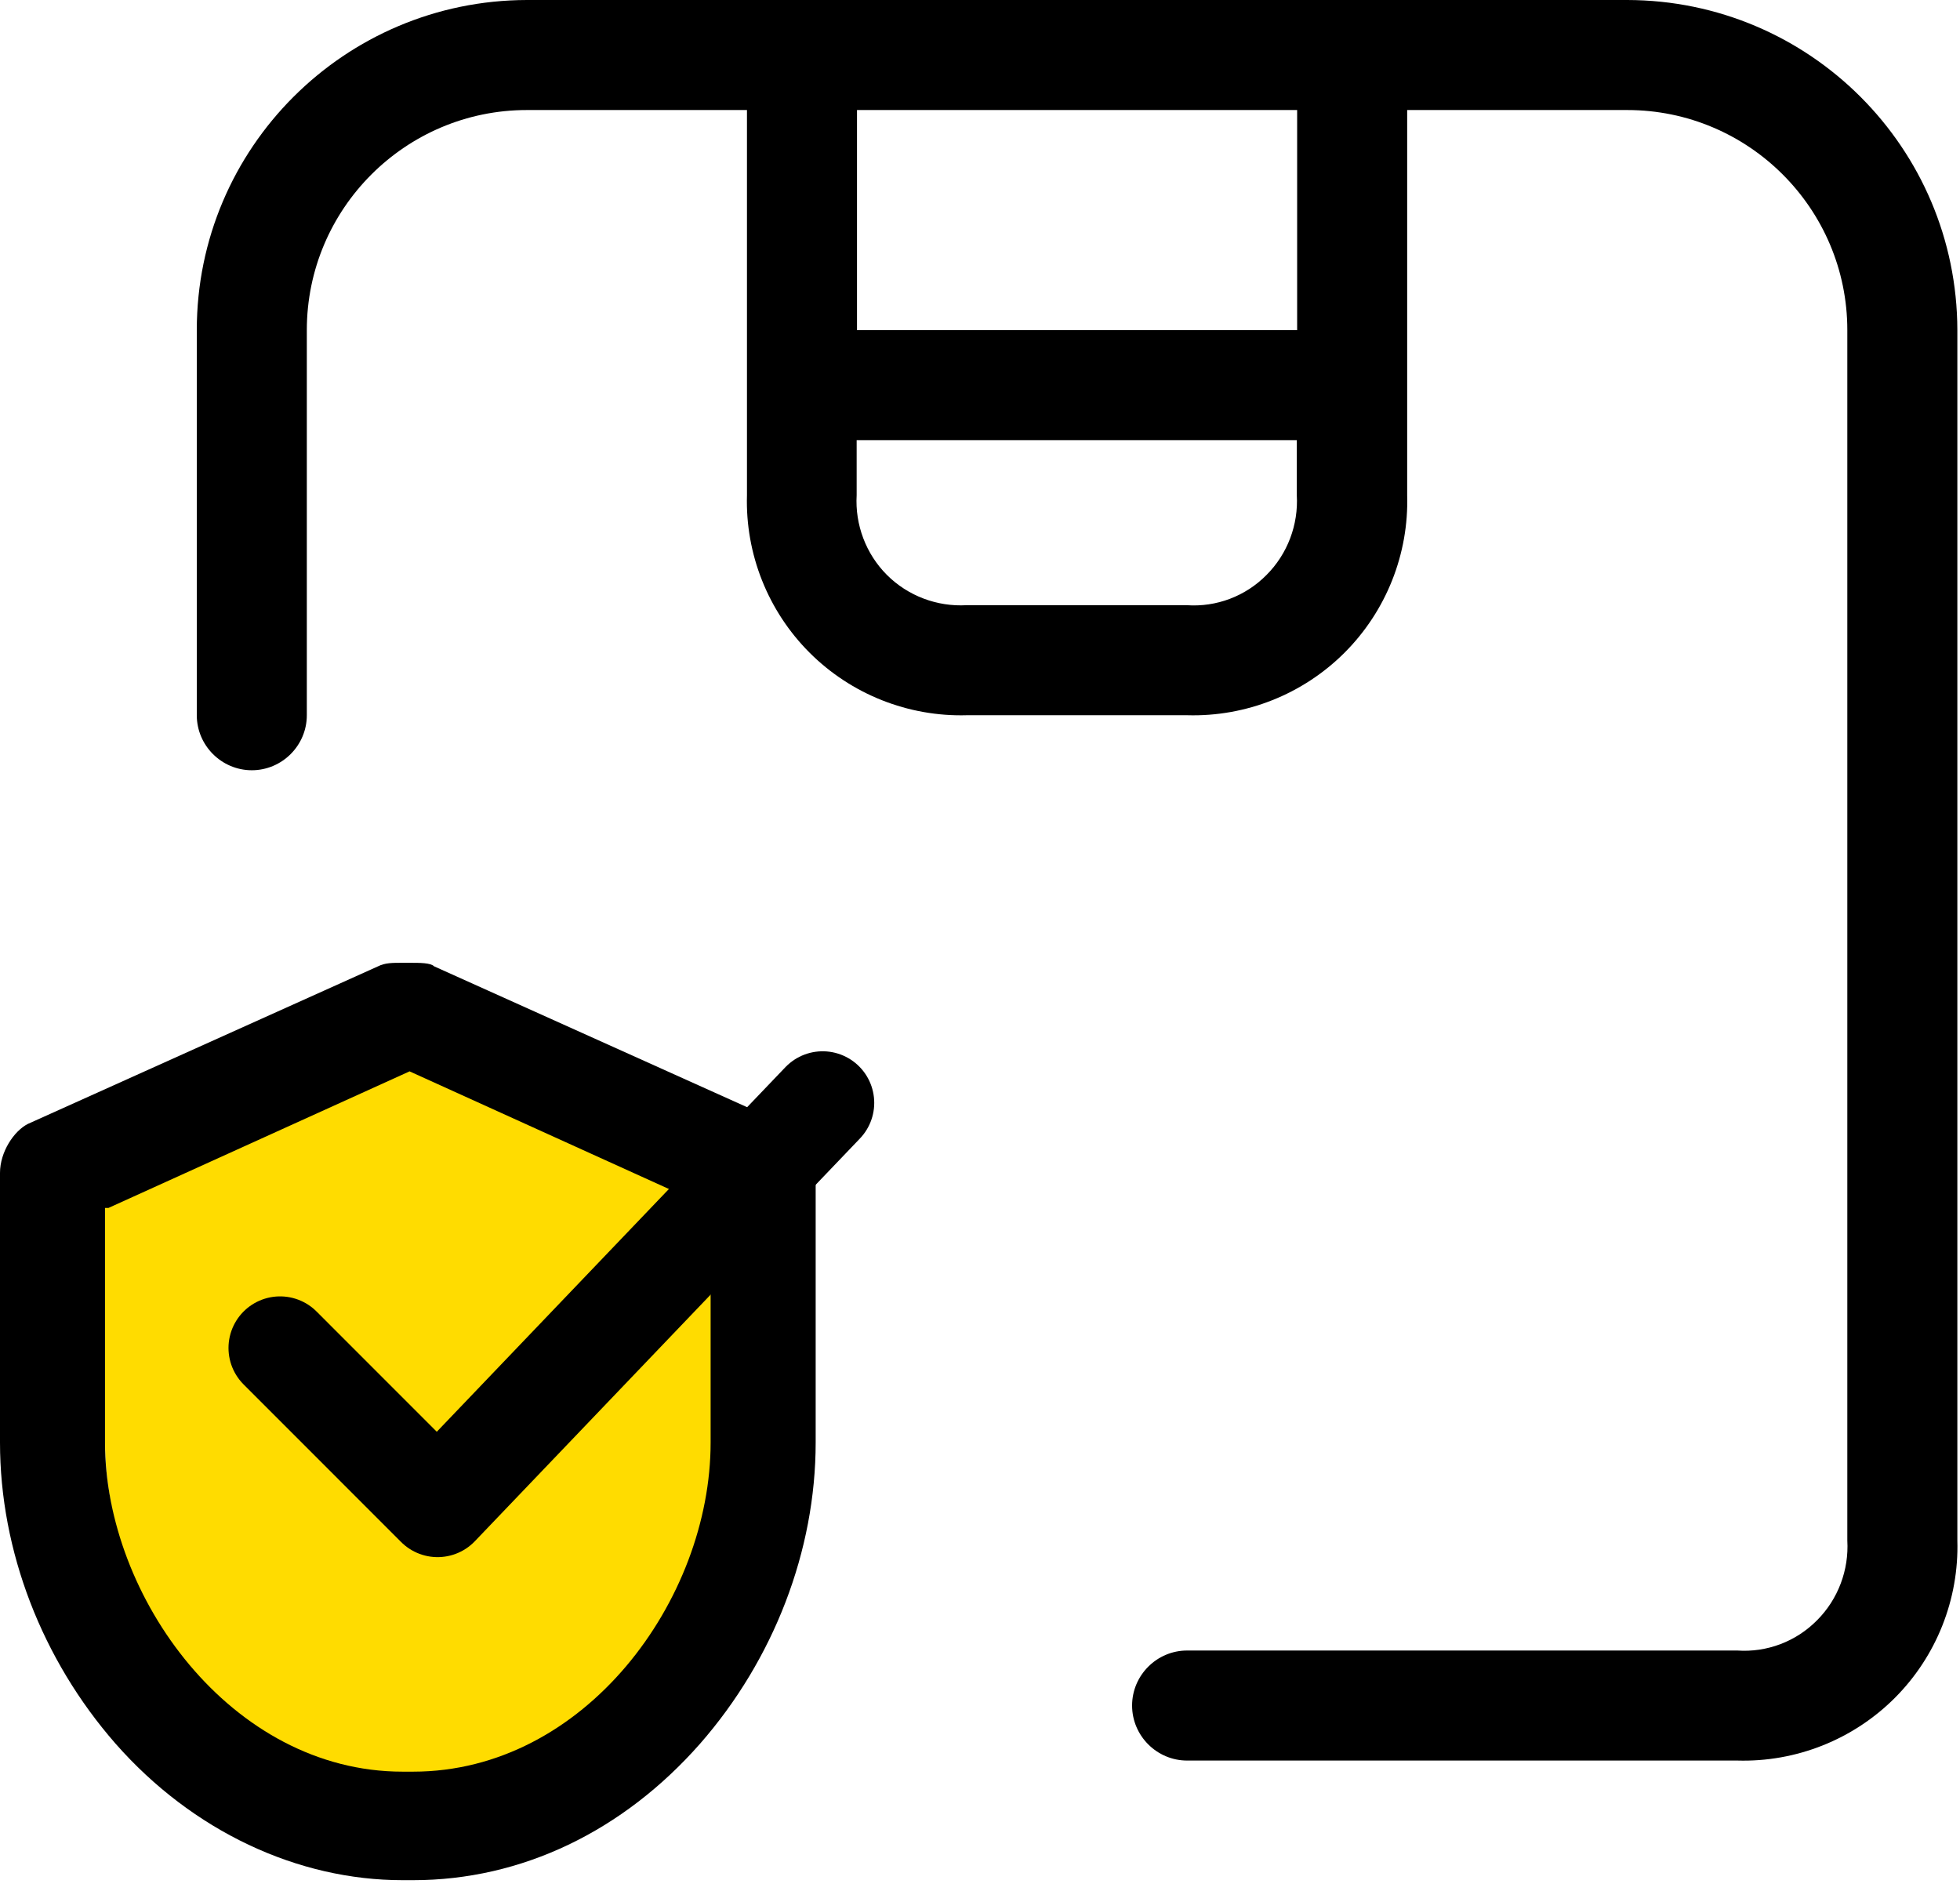
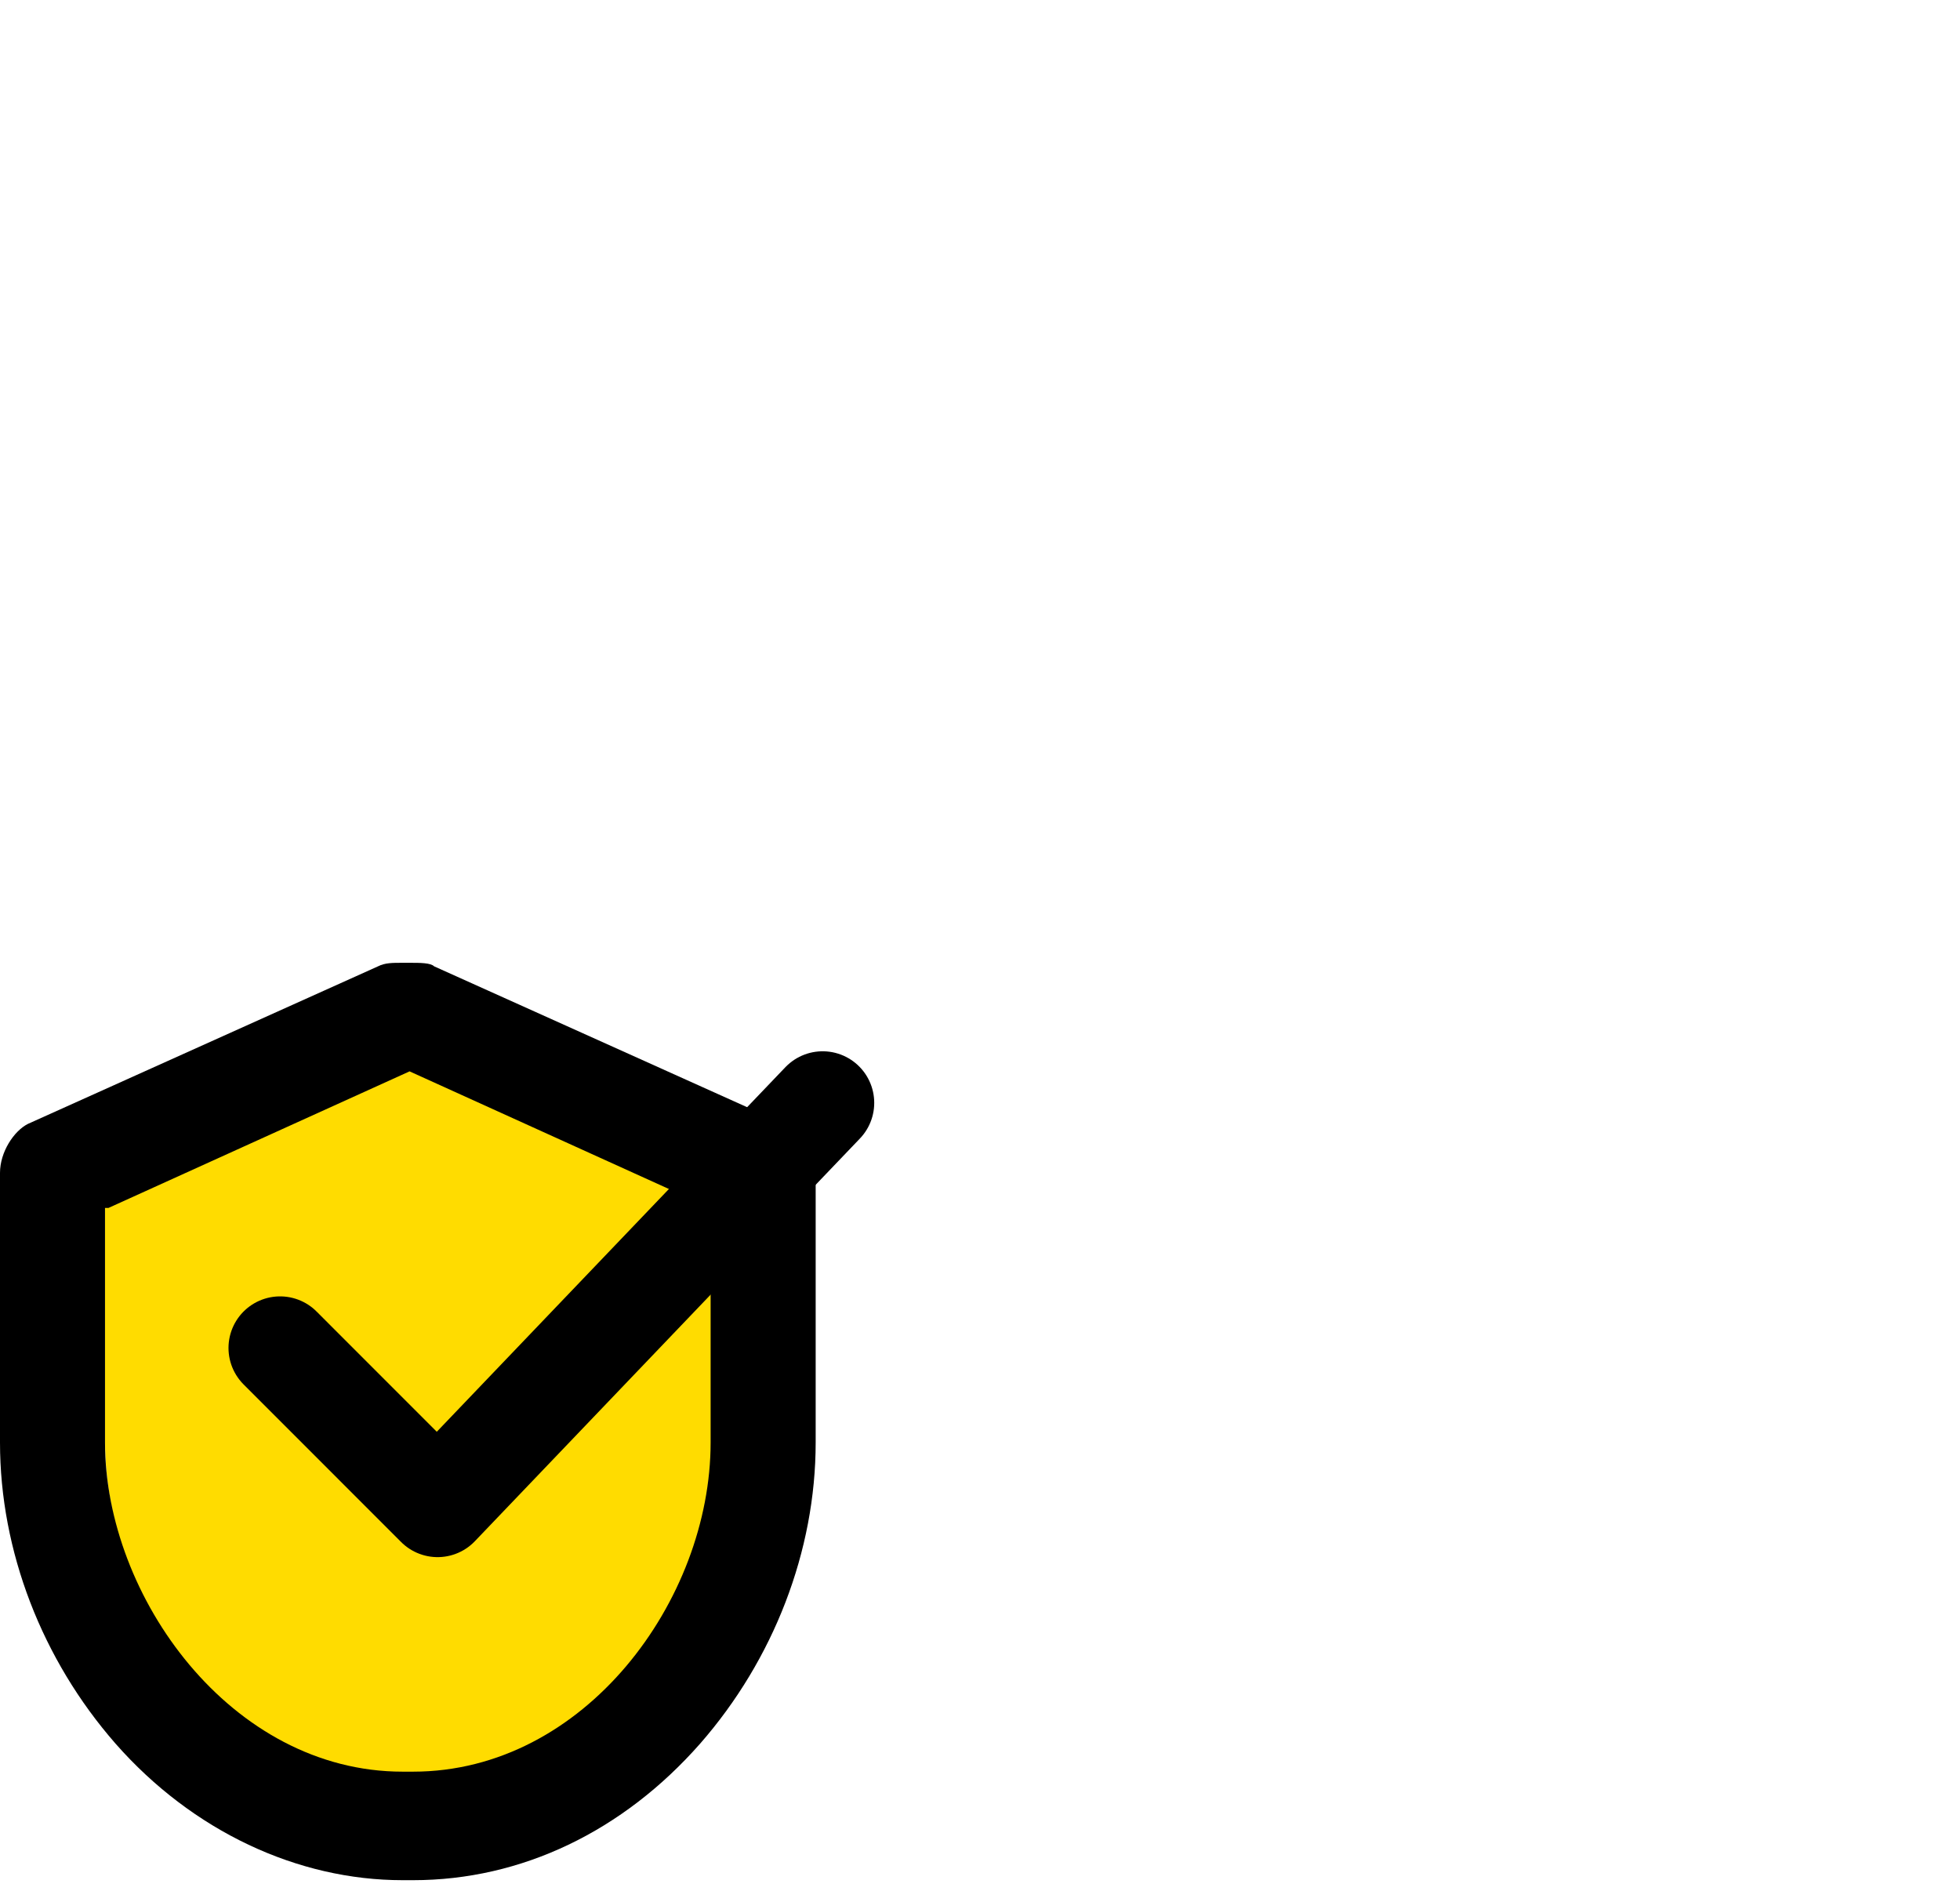
<svg xmlns="http://www.w3.org/2000/svg" width="57" height="55" viewBox="0 0 57 55" fill="none">
  <g clip-path="url(#clip0)">
    <path d="M15.323 0H47.323C52.623 0.01 56.913 4.3 56.923 9.6V44.8C56.973 46.51 56.313 48.17 55.103 49.38C53.893 50.59 52.233 51.25 50.523 51.2H34.523C33.643 51.2 32.923 50.48 32.923 49.6C32.923 48.72 33.643 48 34.523 48H50.523C51.383 48.06 52.233 47.74 52.843 47.12C53.453 46.51 53.773 45.66 53.723 44.8V9.6C53.723 6.07 50.853 3.2 47.323 3.2H40.923V14.4C40.973 16.11 40.313 17.77 39.103 18.98C37.893 20.19 36.233 20.85 34.523 20.8H28.123C26.413 20.85 24.753 20.19 23.543 18.98C22.333 17.77 21.673 16.11 21.723 14.4V3.2H15.323C11.793 3.2 8.923 6.07 8.923 9.6V20.8C8.923 21.68 8.203 22.4 7.323 22.4C6.443 22.4 5.723 21.68 5.723 20.8V9.6C5.723 4.3 10.023 0.01 15.323 0ZM25.793 16.72C26.403 17.33 27.253 17.65 28.113 17.6H34.513C35.373 17.66 36.223 17.34 36.833 16.72C37.443 16.11 37.763 15.26 37.713 14.4V12.8H24.913V14.4C24.863 15.26 25.183 16.11 25.793 16.72ZM24.923 9.6H37.723V3.2H24.923V9.6Z" fill="black" />
  </g>
  <path d="M22.428 34.405V41.91C22.428 46.839 18.397 52.439 12.909 52.439H12.573C7.086 52.439 3.055 46.839 3.055 41.91V34.405L12.685 30.037L22.428 34.405Z" fill="#FFDC00" />
  <path d="M0 34.11V41.951C0 45.107 1.222 48.264 3.36 50.708C5.599 53.254 8.653 54.679 11.708 54.679H12.013C15.169 54.679 18.121 53.254 20.361 50.708C22.499 48.264 23.721 45.107 23.721 41.951V34.11C23.721 33.499 23.314 32.888 22.805 32.684L12.624 28.102C12.522 28 12.217 28 11.911 28C11.809 28 11.809 28 11.708 28C11.402 28 11.199 28 10.995 28.102L0.814 32.684C0.407 32.888 0 33.499 0 34.11ZM3.156 35.128L11.911 31.157L20.666 35.128V41.951C20.666 46.533 17.002 51.523 12.013 51.523H11.708C6.719 51.523 3.054 46.431 3.054 41.951V35.128H3.156Z" fill="black" />
  <path d="M8.145 39.201L12.726 43.784L23.924 32.073" stroke="black" stroke-width="3" stroke-linecap="round" stroke-linejoin="round" />
  <defs>
    <clipPath id="clip0">
-       <rect width="51.2" height="51.2" fill="white" transform="matrix(-1 0 0 1 56.926 0)" />
-     </clipPath>
+       </clipPath>
  </defs>
</svg>